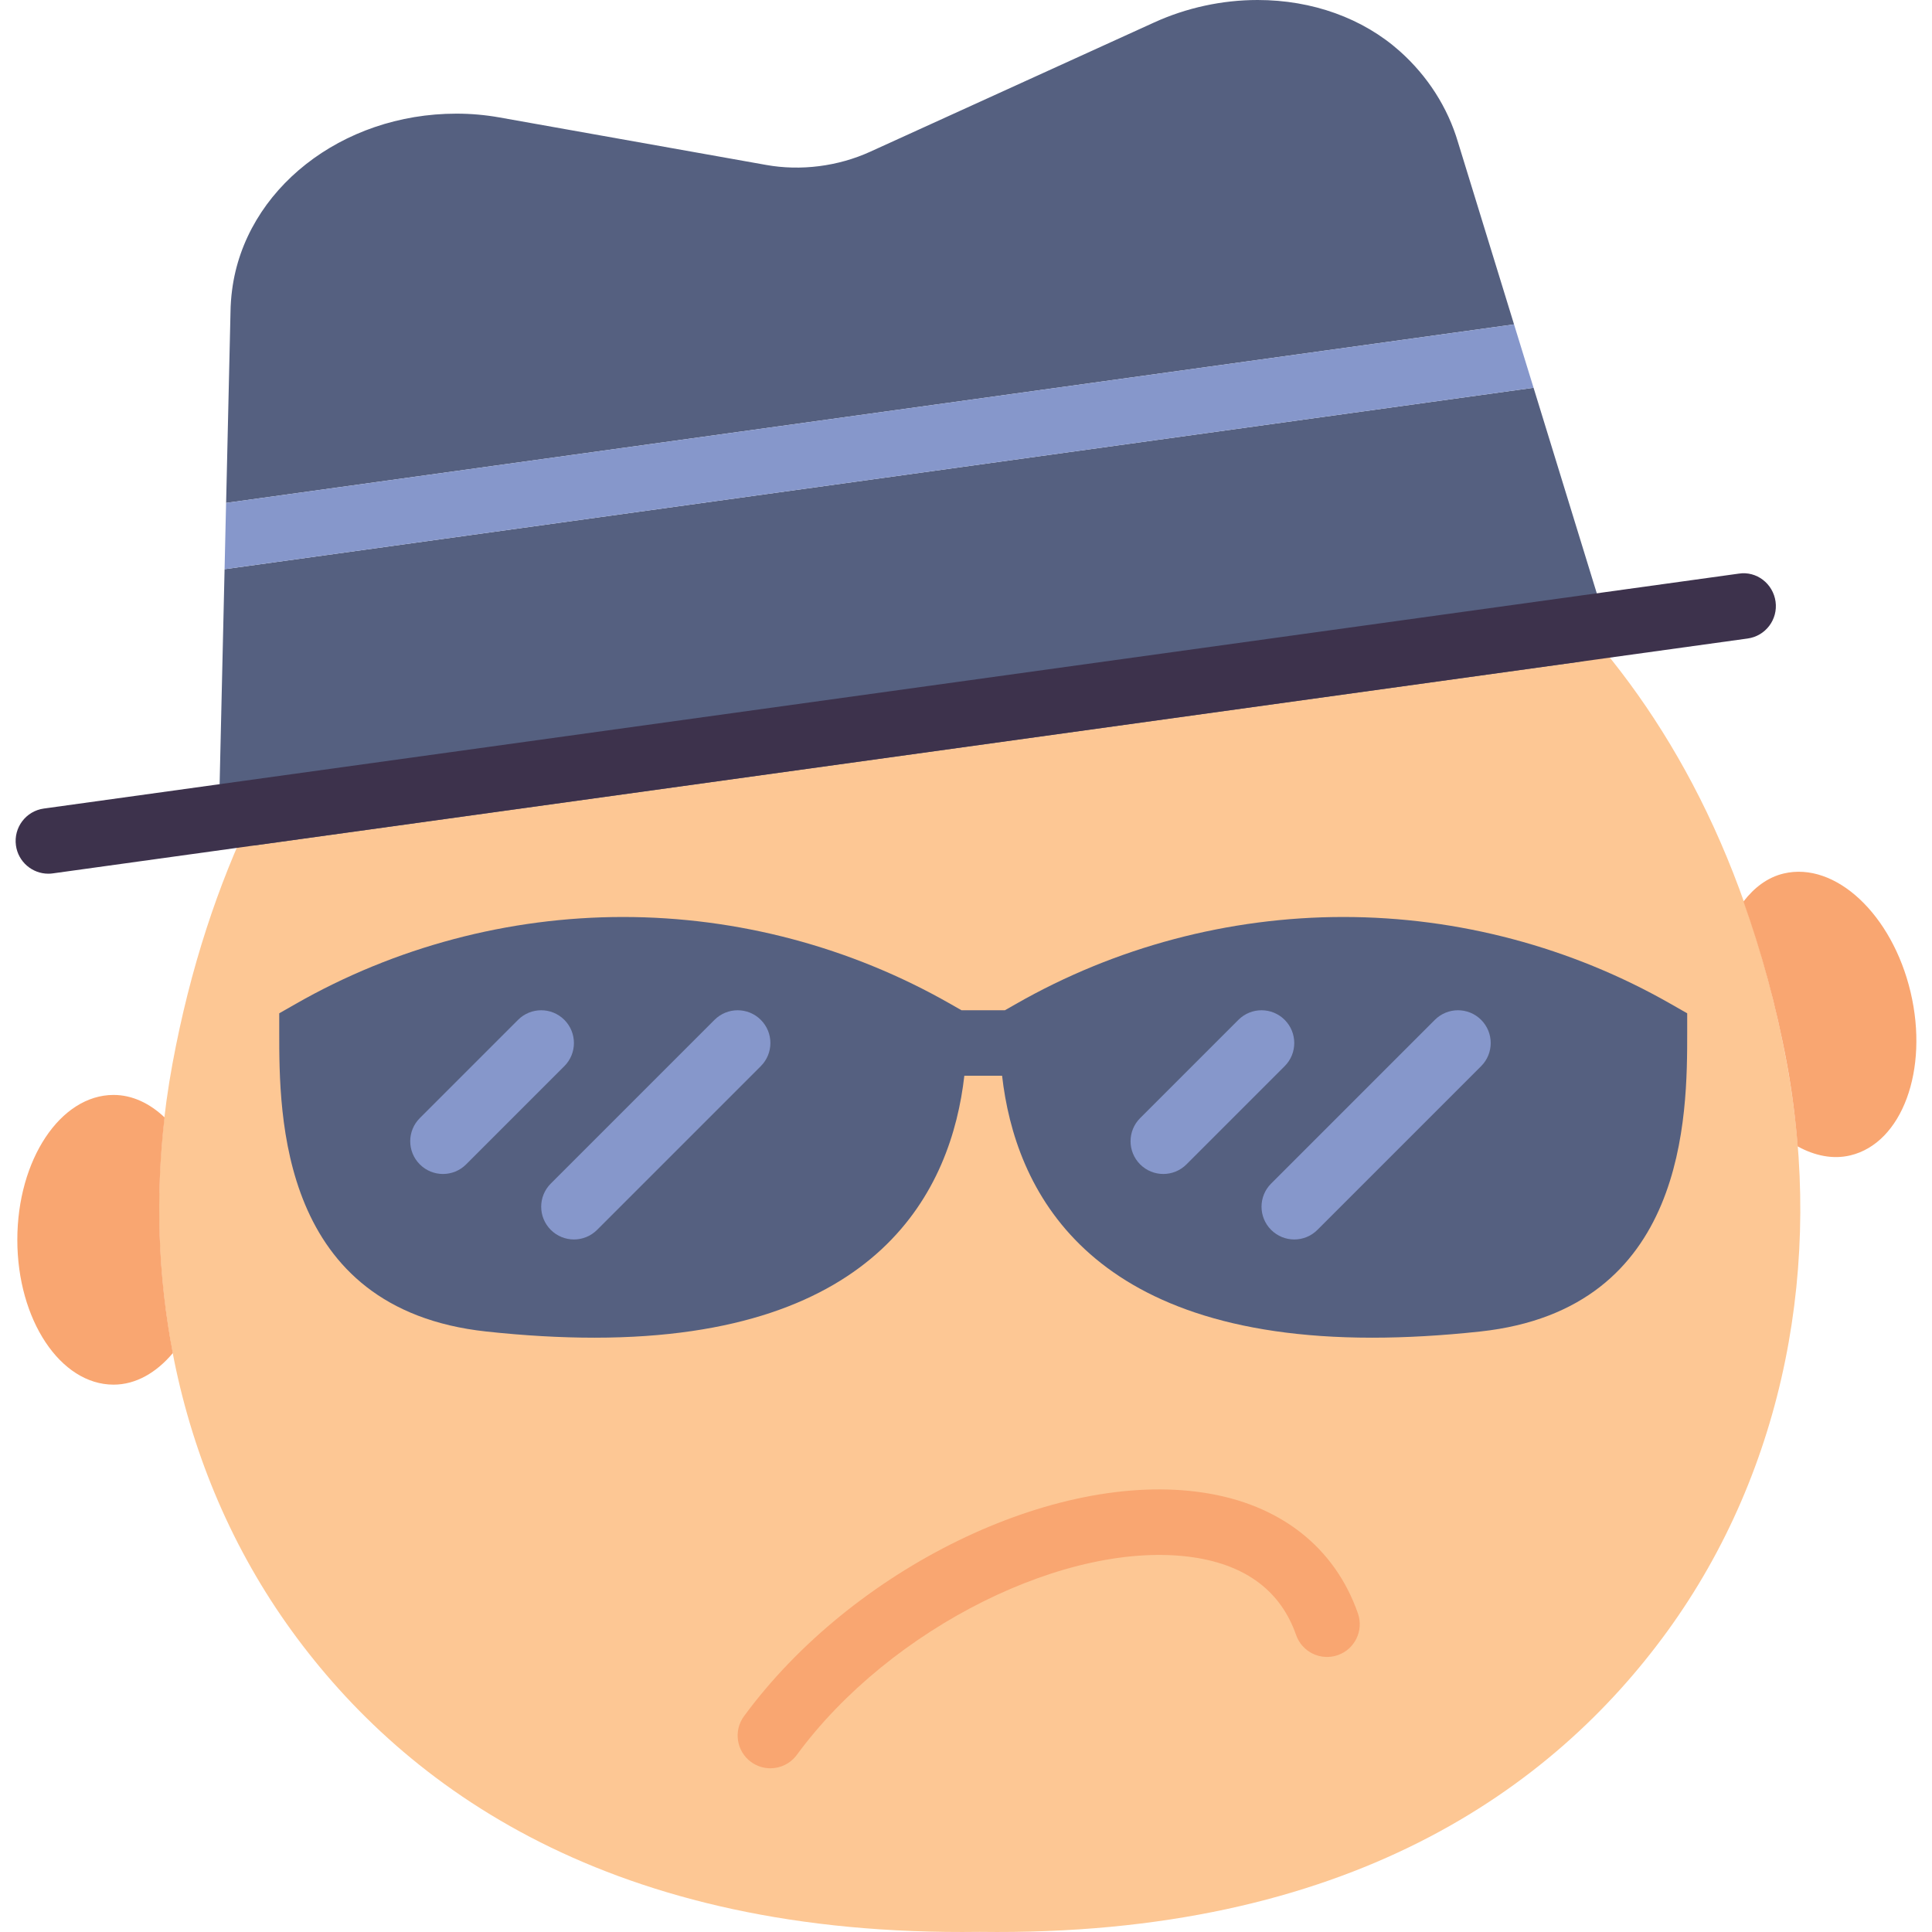
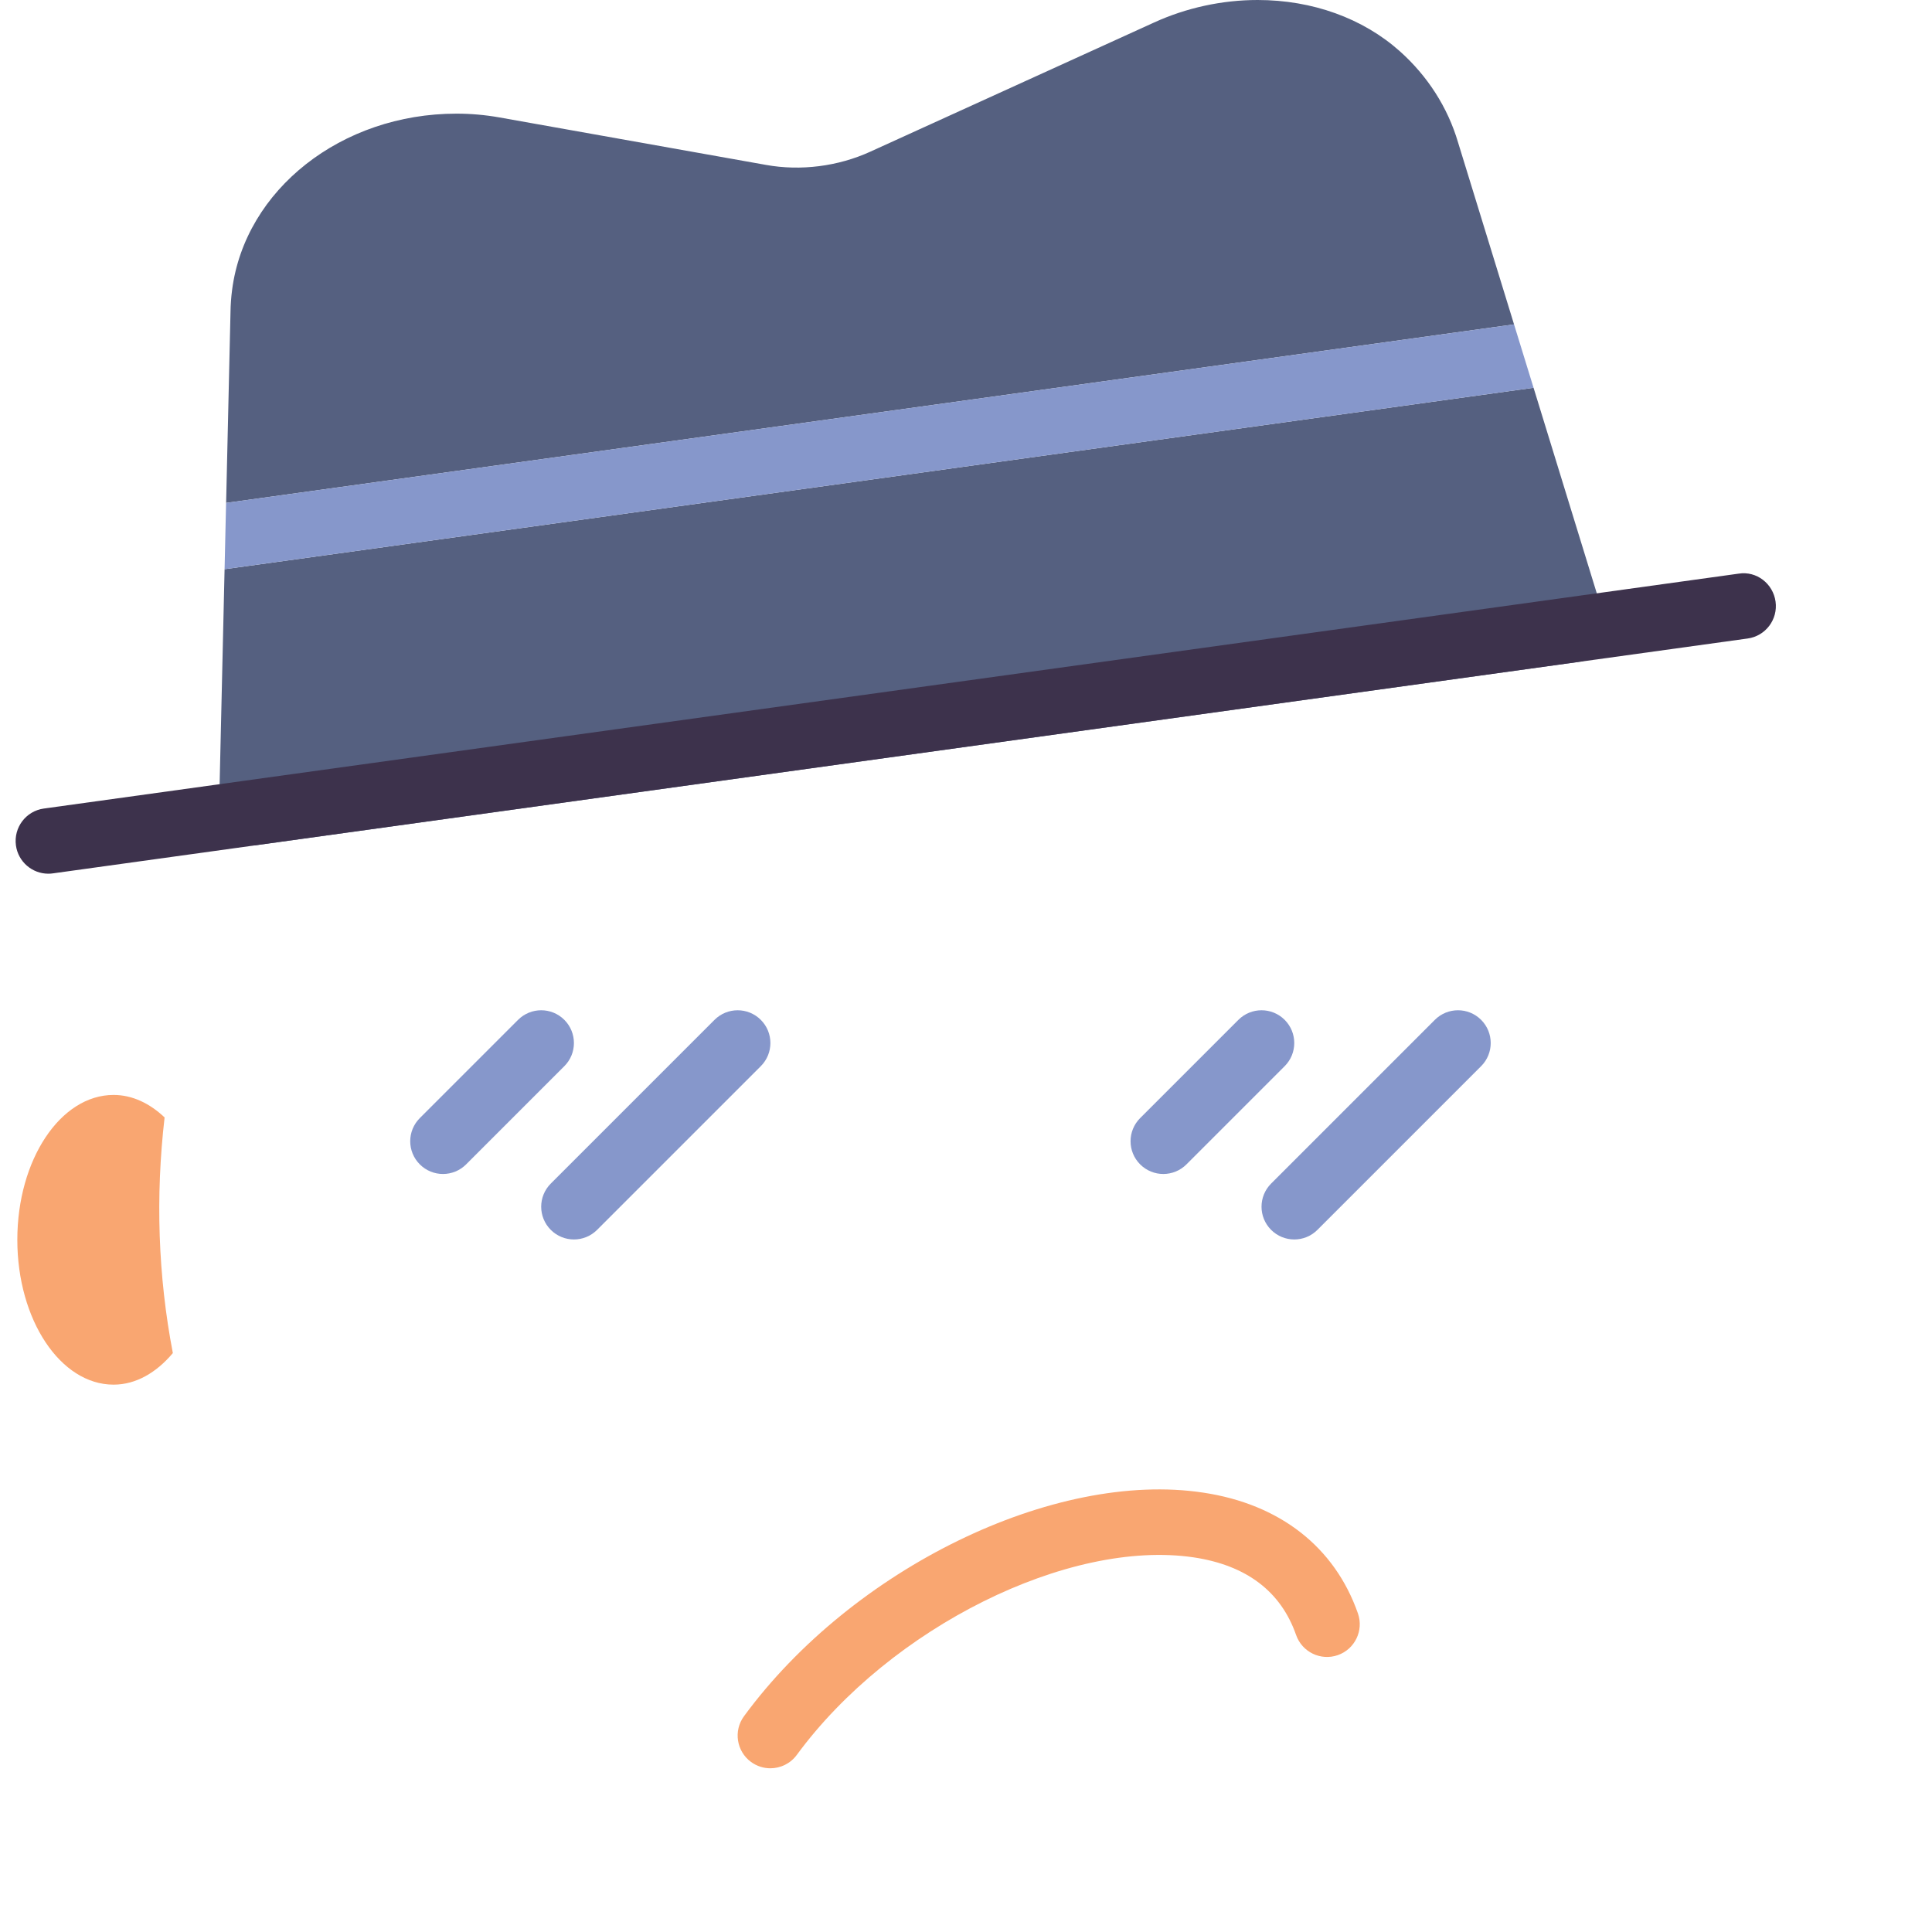
<svg xmlns="http://www.w3.org/2000/svg" height="800px" width="800px" version="1.1" id="Capa_1" viewBox="0 0 59.006 59.006" xml:space="preserve">
  <g>
-     <path style="fill:#FDC794;" d="M54.575,32.491c-1.161-6.276-3.692-10.726-6.707-13.892l0.193,0.628L7.719,24.818   c-1.055,2.198-1.908,4.729-2.452,7.672c-1.118,6.04,0.043,12.356,3.646,17.323c3.488,4.807,9.761,9.345,21.008,9.189   c11.246,0.156,17.52-4.381,21.008-9.189C54.532,44.847,55.693,38.531,54.575,32.491z" />
-     <path style="fill:#556080;" d="M51.025,30.66c-3.039-1.736-6.496-2.654-9.996-2.654s-6.957,0.918-9.996,2.654l-0.342,0.195h-1.325   l-0.342-0.195c-3.039-1.736-6.496-2.654-9.996-2.654s-6.957,0.918-9.996,2.654l-0.504,0.288v0.58c0,2.529,0,8.454,6.321,9.138   c1.164,0.126,2.274,0.189,3.303,0.189c8.724,0,10.905-4.538,11.3-8h1.153c0.395,3.462,2.575,8,11.3,8h0.001   c1.027,0,2.138-0.063,3.302-0.189c6.321-0.684,6.321-6.608,6.321-9.138v-0.58L51.025,30.66z" />
    <g>
      <path style="fill:#8697CB;" d="M17.236,31.148c-0.391-0.391-1.023-0.391-1.414,0l-3,3c-0.391,0.391-0.391,1.023,0,1.414    c0.195,0.195,0.451,0.293,0.707,0.293s0.512-0.098,0.707-0.293l3-3C17.626,32.172,17.626,31.539,17.236,31.148z" />
      <path style="fill:#8697CB;" d="M21.822,31.148l-5,5c-0.391,0.391-0.391,1.023,0,1.414c0.195,0.195,0.451,0.293,0.707,0.293    s0.512-0.098,0.707-0.293l5-5c0.391-0.391,0.391-1.023,0-1.414S22.212,30.758,21.822,31.148z" />
      <path style="fill:#8697CB;" d="M39.236,31.148c-0.391-0.391-1.023-0.391-1.414,0l-3,3c-0.391,0.391-0.391,1.023,0,1.414    c0.195,0.195,0.451,0.293,0.707,0.293s0.512-0.098,0.707-0.293l3-3C39.626,32.172,39.626,31.539,39.236,31.148z" />
-       <path style="fill:#8697CB;" d="M45.236,31.148c-0.391-0.391-1.023-0.391-1.414,0l-5,5c-0.391,0.391-0.391,1.023,0,1.414    c0.195,0.195,0.451,0.293,0.707,0.293s0.512-0.098,0.707-0.293l5-5C45.626,32.172,45.626,31.539,45.236,31.148z" />
+       <path style="fill:#8697CB;" d="M45.236,31.148c-0.391-0.391-1.023-0.391-1.414,0l-5,5c-0.391,0.391-0.391,1.023,0,1.414    c0.195,0.195,0.451,0.293,0.707,0.293s0.512-0.098,0.707-0.293l5-5C45.626,32.172,45.626,31.539,45.236,31.148" />
    </g>
    <path style="fill:#556080;" d="M44.529,4.343c-0.313-1.06-0.927-2.02-1.775-2.777C41.622,0.556,40.079,0,38.41,0   c-1.083,0-2.177,0.237-3.162,0.687l-8.673,3.948c-0.979,0.446-2.12,0.593-3.178,0.402l-8.147-1.451   c-0.429-0.076-0.868-0.115-1.308-0.115c-3.512,0-6.459,2.318-6.854,5.389C7.059,9.082,7.043,9.308,7.04,9.527l-0.134,5.832   l39.335-5.452L44.529,4.343z" />
    <path style="fill:#556080;" d="M46.837,11.843L6.859,17.384l-0.171,7.415c-0.007,0.294,0.116,0.575,0.335,0.77   c0.184,0.165,0.421,0.254,0.665,0.254c0.046,0,0.092-0.003,0.138-0.01L48.2,20.217c0.29-0.04,0.548-0.206,0.706-0.453   c0.157-0.247,0.198-0.551,0.112-0.831L46.837,11.843z" />
    <polygon style="fill:#8697CB;" points="46.241,9.907 6.905,15.359 6.859,17.384 46.837,11.843  " />
    <path style="fill:#F9A671;" d="M5.027,34.128c-0.453-0.429-0.985-0.687-1.559-0.687c-1.623,0-2.939,1.981-2.939,4.424   c0,2.443,1.316,4.424,2.939,4.424c0.687,0,1.311-0.37,1.811-0.964C4.826,38.972,4.747,36.54,5.027,34.128z" />
-     <path style="fill:#F9A671;" d="M58.352,30.301c-0.563-2.377-2.3-3.999-3.879-3.622c-0.491,0.117-0.898,0.43-1.225,0.855   c0.538,1.515,0.994,3.154,1.328,4.957c0.155,0.837,0.261,1.679,0.328,2.522c0.52,0.284,1.072,0.402,1.608,0.274   C58.091,34.91,58.915,32.678,58.352,30.301z" />
    <path style="fill:#F9A671;" d="M23.528,54.006c-0.205,0-0.412-0.063-0.591-0.194c-0.445-0.326-0.541-0.952-0.214-1.397   c3.311-4.511,9.472-7.518,14.026-6.828c2.337,0.35,4.015,1.66,4.724,3.689c0.182,0.521-0.093,1.092-0.614,1.274   s-1.091-0.093-1.274-0.614c-0.465-1.333-1.519-2.131-3.131-2.372c-3.813-0.563-9.257,2.136-12.119,6.034   C24.139,53.864,23.835,54.006,23.528,54.006z" />
    <path style="fill:#3D324C;" d="M1.476,26.684c-0.491,0-0.92-0.362-0.989-0.862c-0.076-0.548,0.306-1.053,0.853-1.128L53.1,17.52   c0.549-0.088,1.052,0.306,1.128,0.853c0.076,0.548-0.306,1.053-0.853,1.128L1.615,26.674C1.568,26.681,1.522,26.684,1.476,26.684z" />
  </g>
</svg>